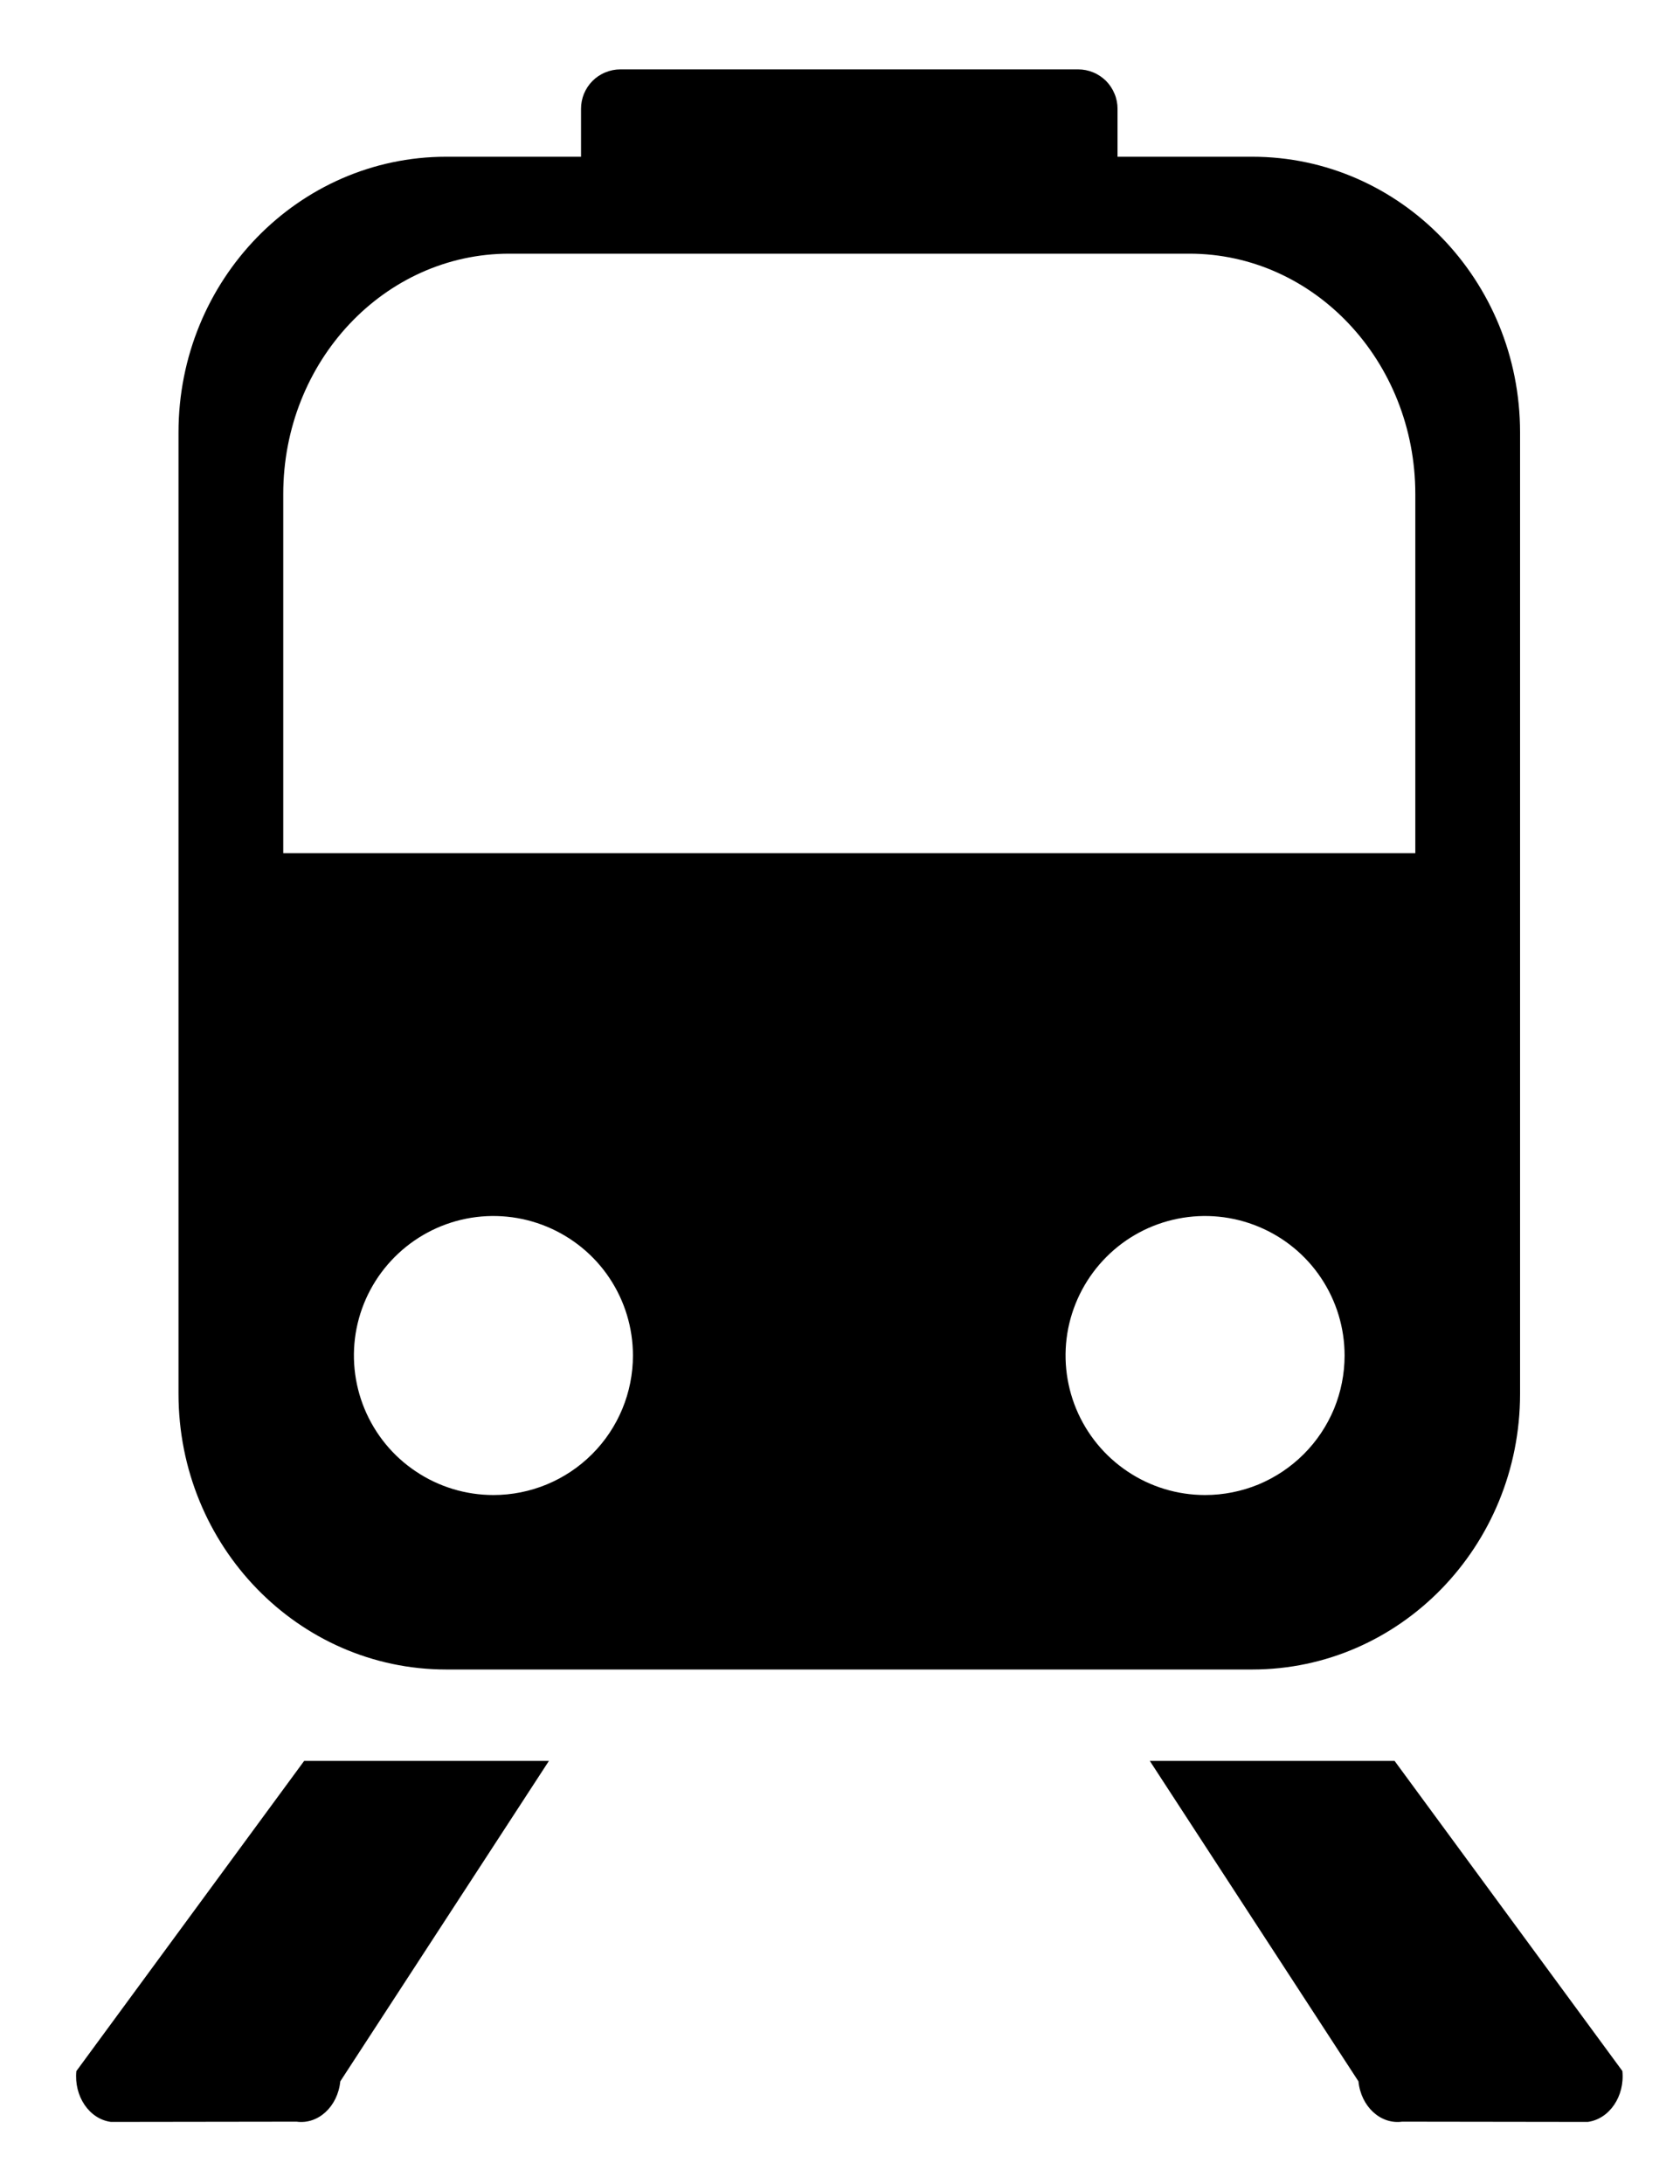
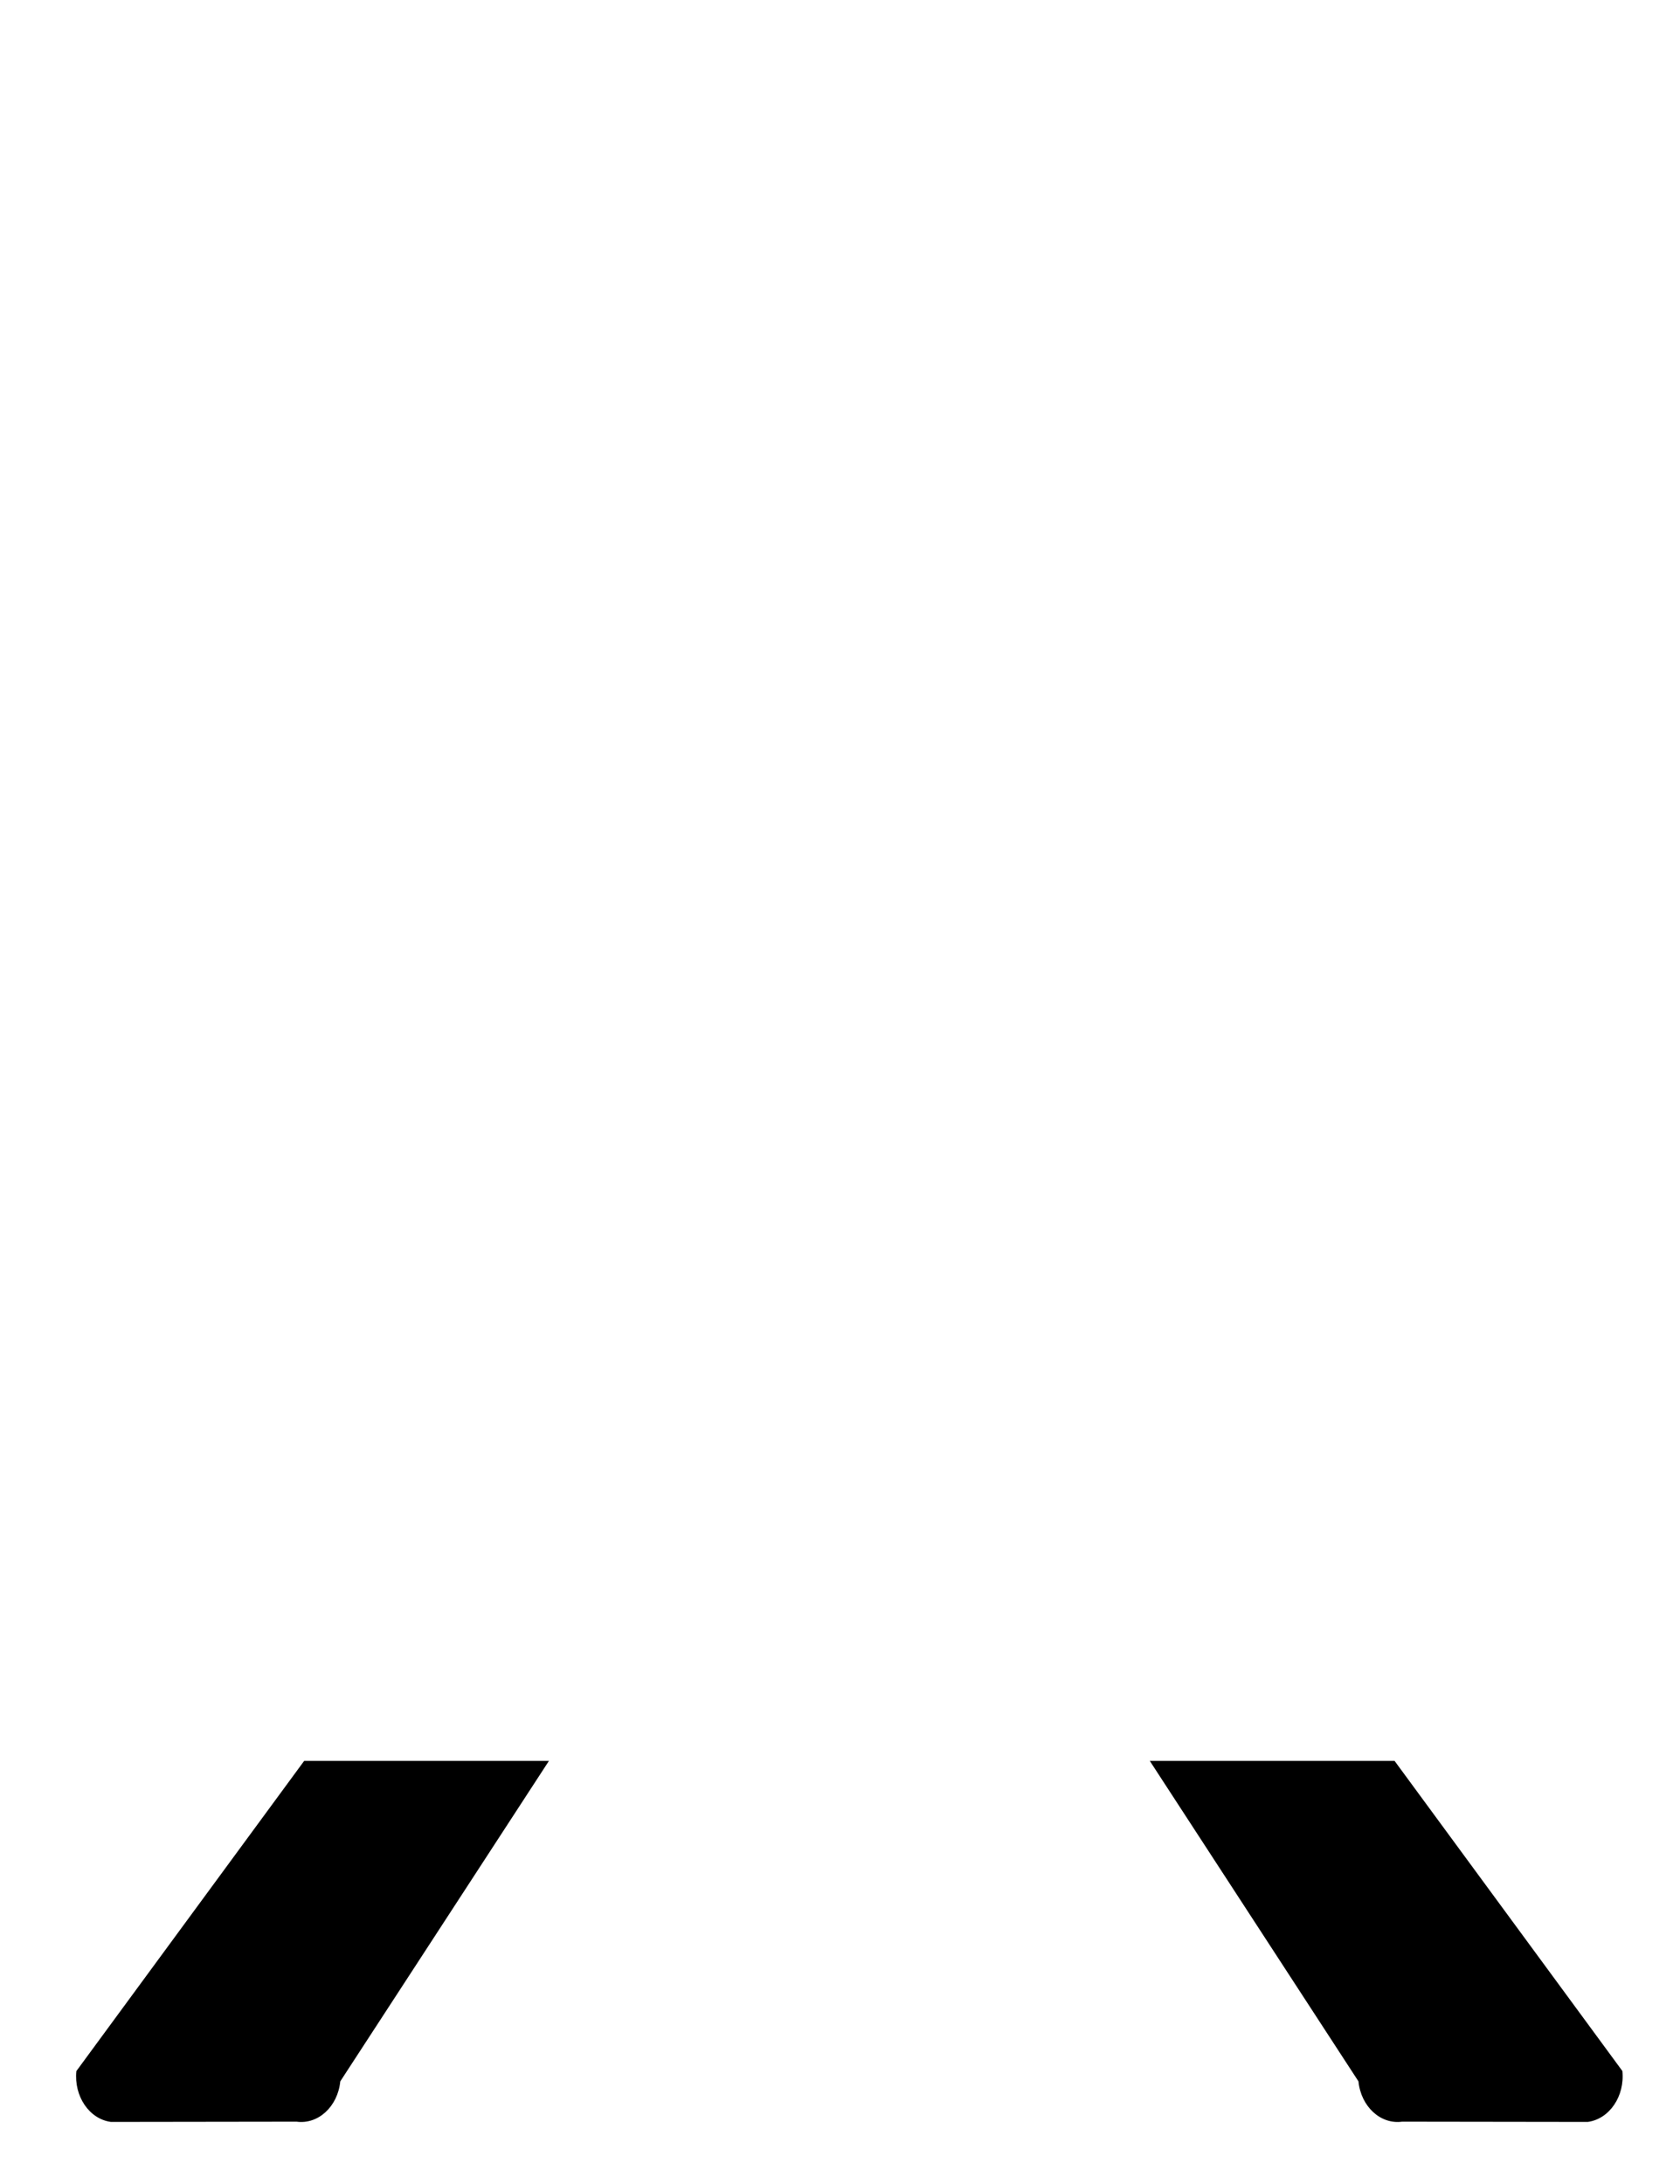
<svg xmlns="http://www.w3.org/2000/svg" width="20" height="26" viewBox="0 0 20 26" fill="none">
  <path d="M0.909 24.656C0.879 24.956 1.063 25.227 1.321 25.261L3.531 25.258C3.788 25.293 4.021 25.078 4.051 24.778L6.535 20.963H3.621L0.909 24.656Z" fill="black" />
  <path d="M19.314 24.655L16.602 20.963H13.688L16.172 24.778C16.202 25.078 16.435 25.293 16.692 25.258L18.902 25.261C19.16 25.226 19.344 24.955 19.314 24.655Z" fill="black" />
-   <path d="M5.312 19.875H14.908C16.668 19.875 18.096 18.405 18.096 16.593V5.148C18.096 3.335 16.668 1.866 14.908 1.866H13.304V1.295C13.304 1.233 13.292 1.172 13.268 1.116C13.245 1.059 13.21 1.007 13.167 0.963C13.123 0.92 13.072 0.885 13.015 0.862C12.958 0.838 12.897 0.826 12.835 0.826H7.385C7.324 0.826 7.263 0.838 7.206 0.862C7.149 0.885 7.097 0.92 7.054 0.963C7.01 1.007 6.976 1.059 6.952 1.116C6.929 1.173 6.917 1.233 6.917 1.295V1.866H5.312C3.553 1.866 2.125 3.335 2.125 5.148V16.592C2.125 18.405 3.552 19.875 5.312 19.875ZM5.874 17.798C5.546 17.798 5.225 17.701 4.952 17.518C4.678 17.336 4.466 17.076 4.34 16.773C4.214 16.469 4.181 16.135 4.245 15.813C4.309 15.491 4.468 15.195 4.7 14.963C4.932 14.731 5.228 14.572 5.55 14.508C5.872 14.444 6.206 14.477 6.51 14.603C6.813 14.729 7.073 14.941 7.255 15.214C7.438 15.488 7.535 15.809 7.535 16.137C7.535 16.578 7.36 17 7.049 17.311C6.737 17.623 6.315 17.798 5.874 17.798V17.798ZM14.346 17.798C14.018 17.798 13.697 17.701 13.424 17.518C13.15 17.335 12.938 17.076 12.812 16.773C12.686 16.469 12.653 16.135 12.717 15.813C12.782 15.491 12.94 15.195 13.172 14.963C13.404 14.73 13.7 14.572 14.023 14.508C14.345 14.444 14.678 14.477 14.982 14.603C15.286 14.729 15.545 14.941 15.727 15.214C15.91 15.488 16.007 15.809 16.007 16.137C16.007 16.355 15.964 16.571 15.881 16.773C15.797 16.974 15.675 17.157 15.521 17.311C15.366 17.466 15.183 17.588 14.982 17.672C14.78 17.755 14.564 17.798 14.346 17.798V17.798ZM3.372 5.882C3.372 4.301 4.576 3.02 6.062 3.02H14.16C15.645 3.02 16.849 4.301 16.849 5.882V10.157H3.372V5.882Z" fill="black" />
</svg>